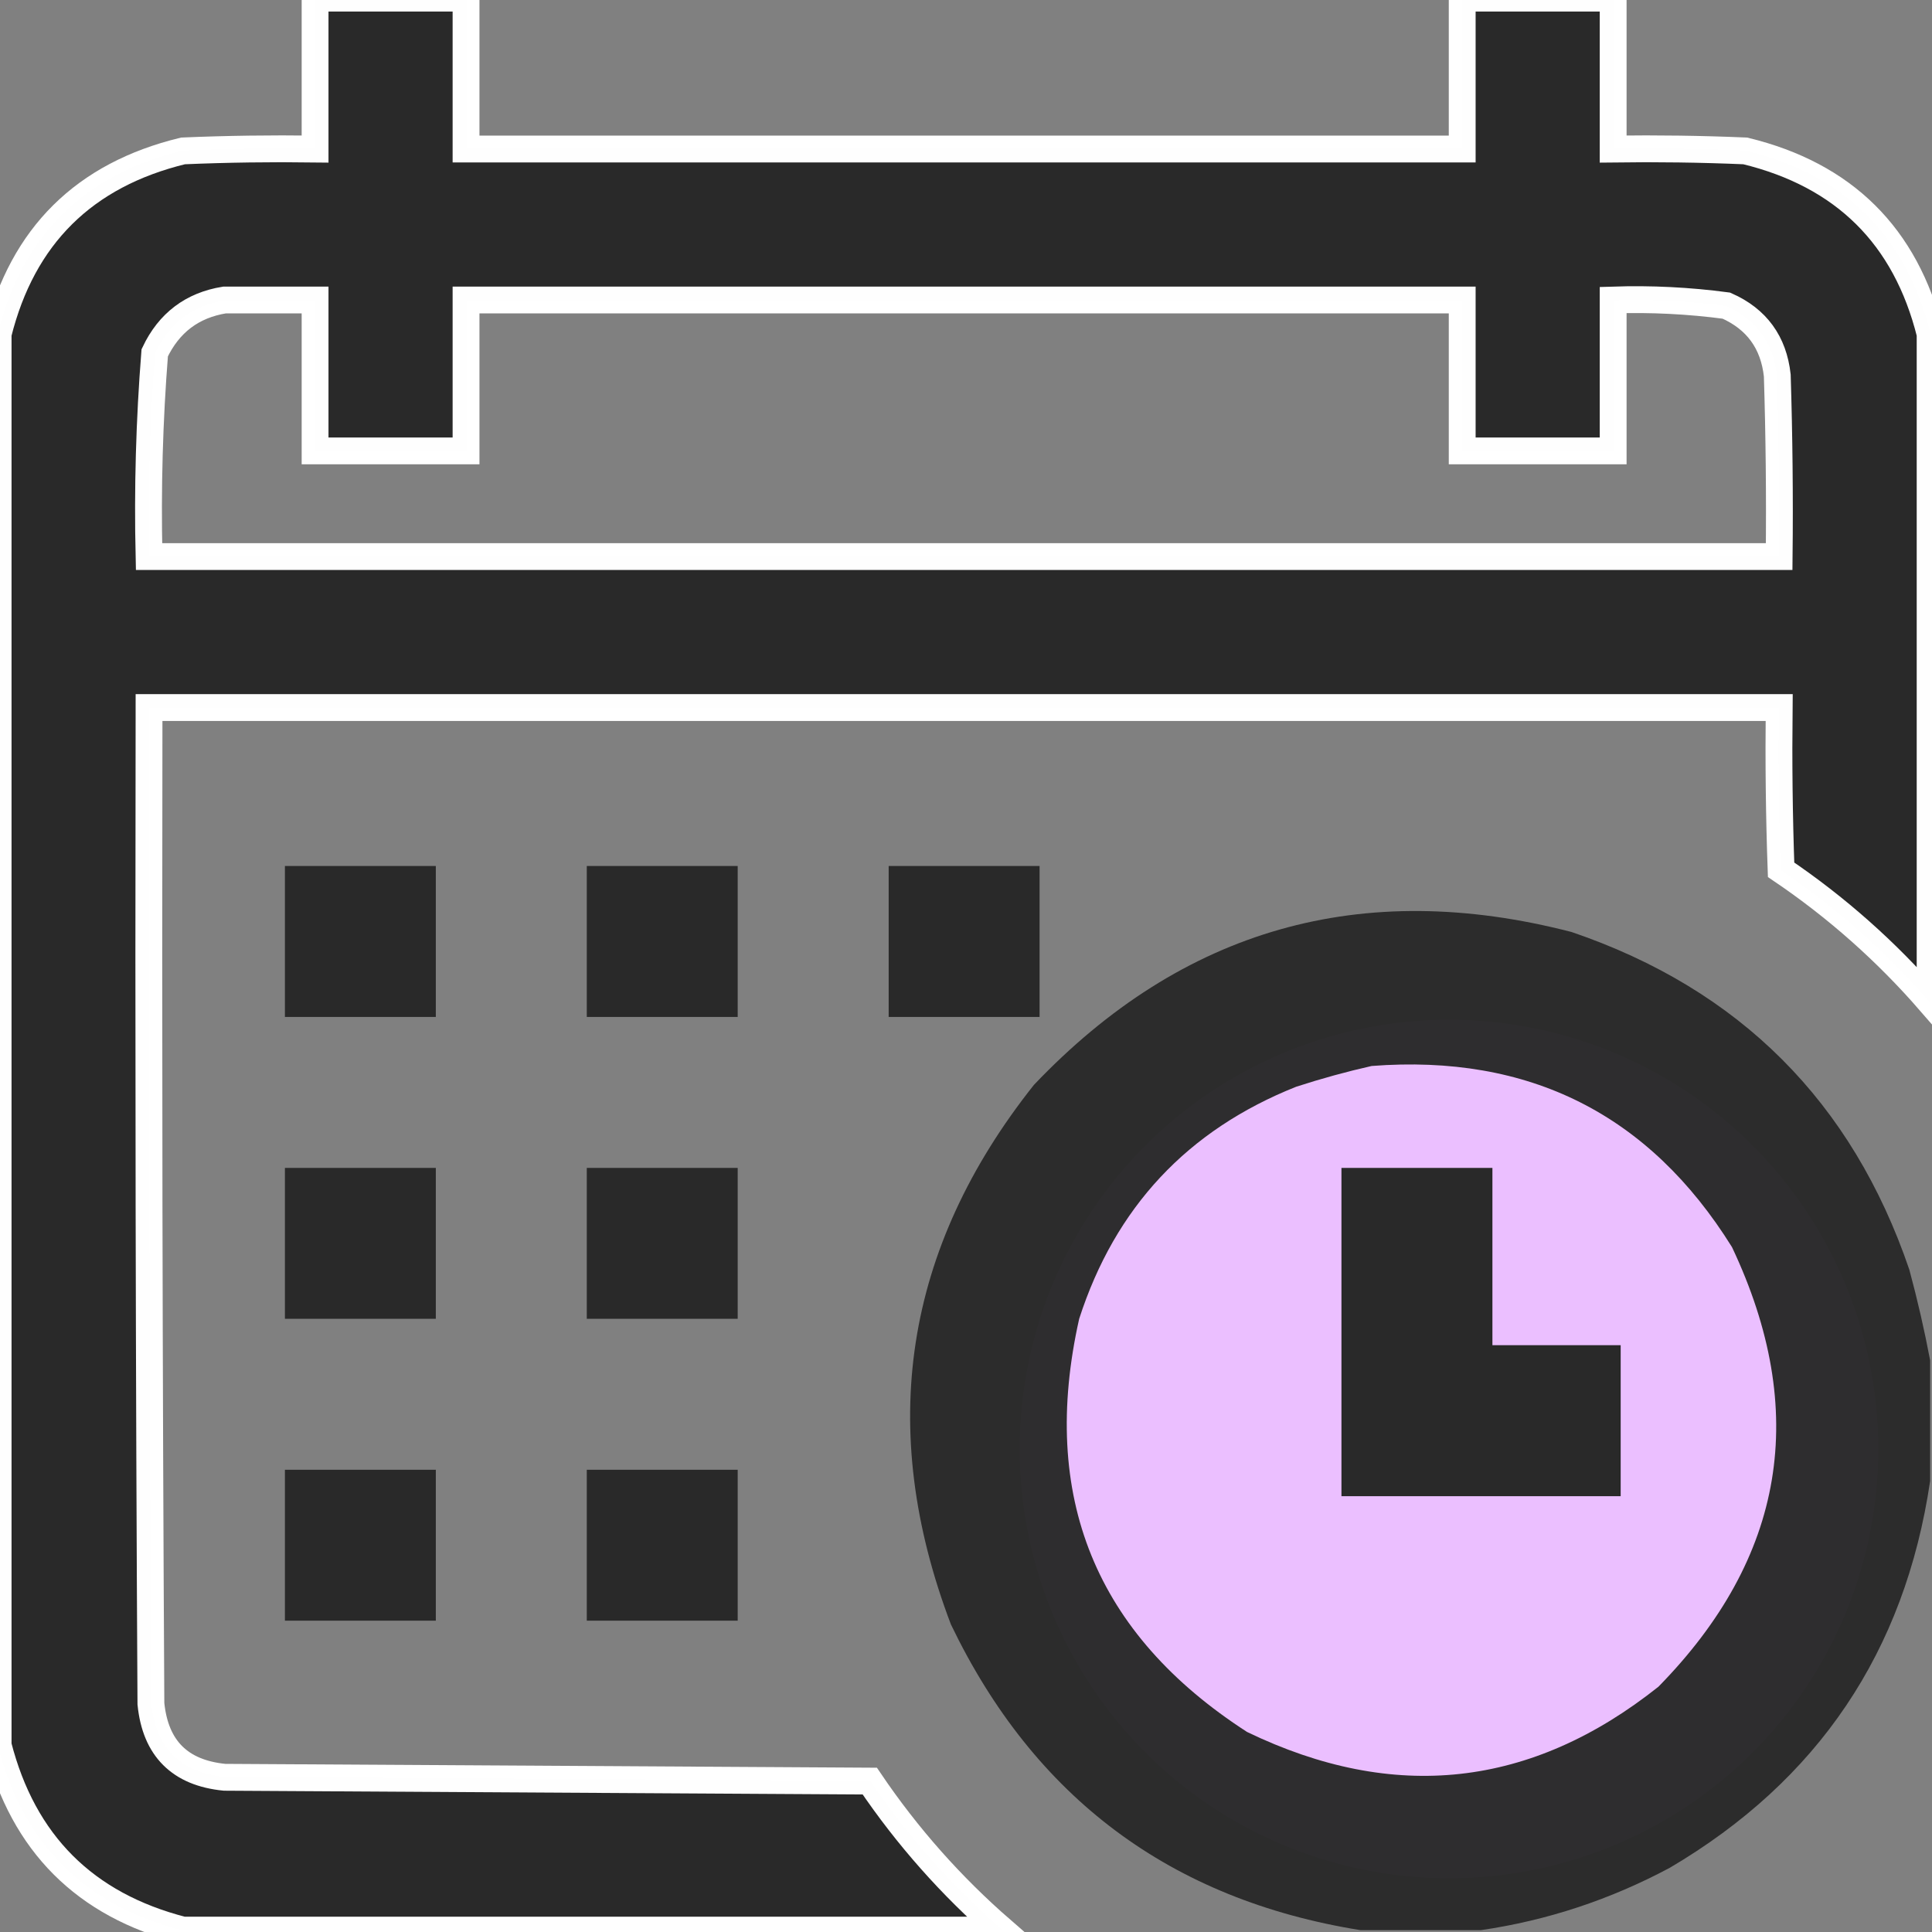
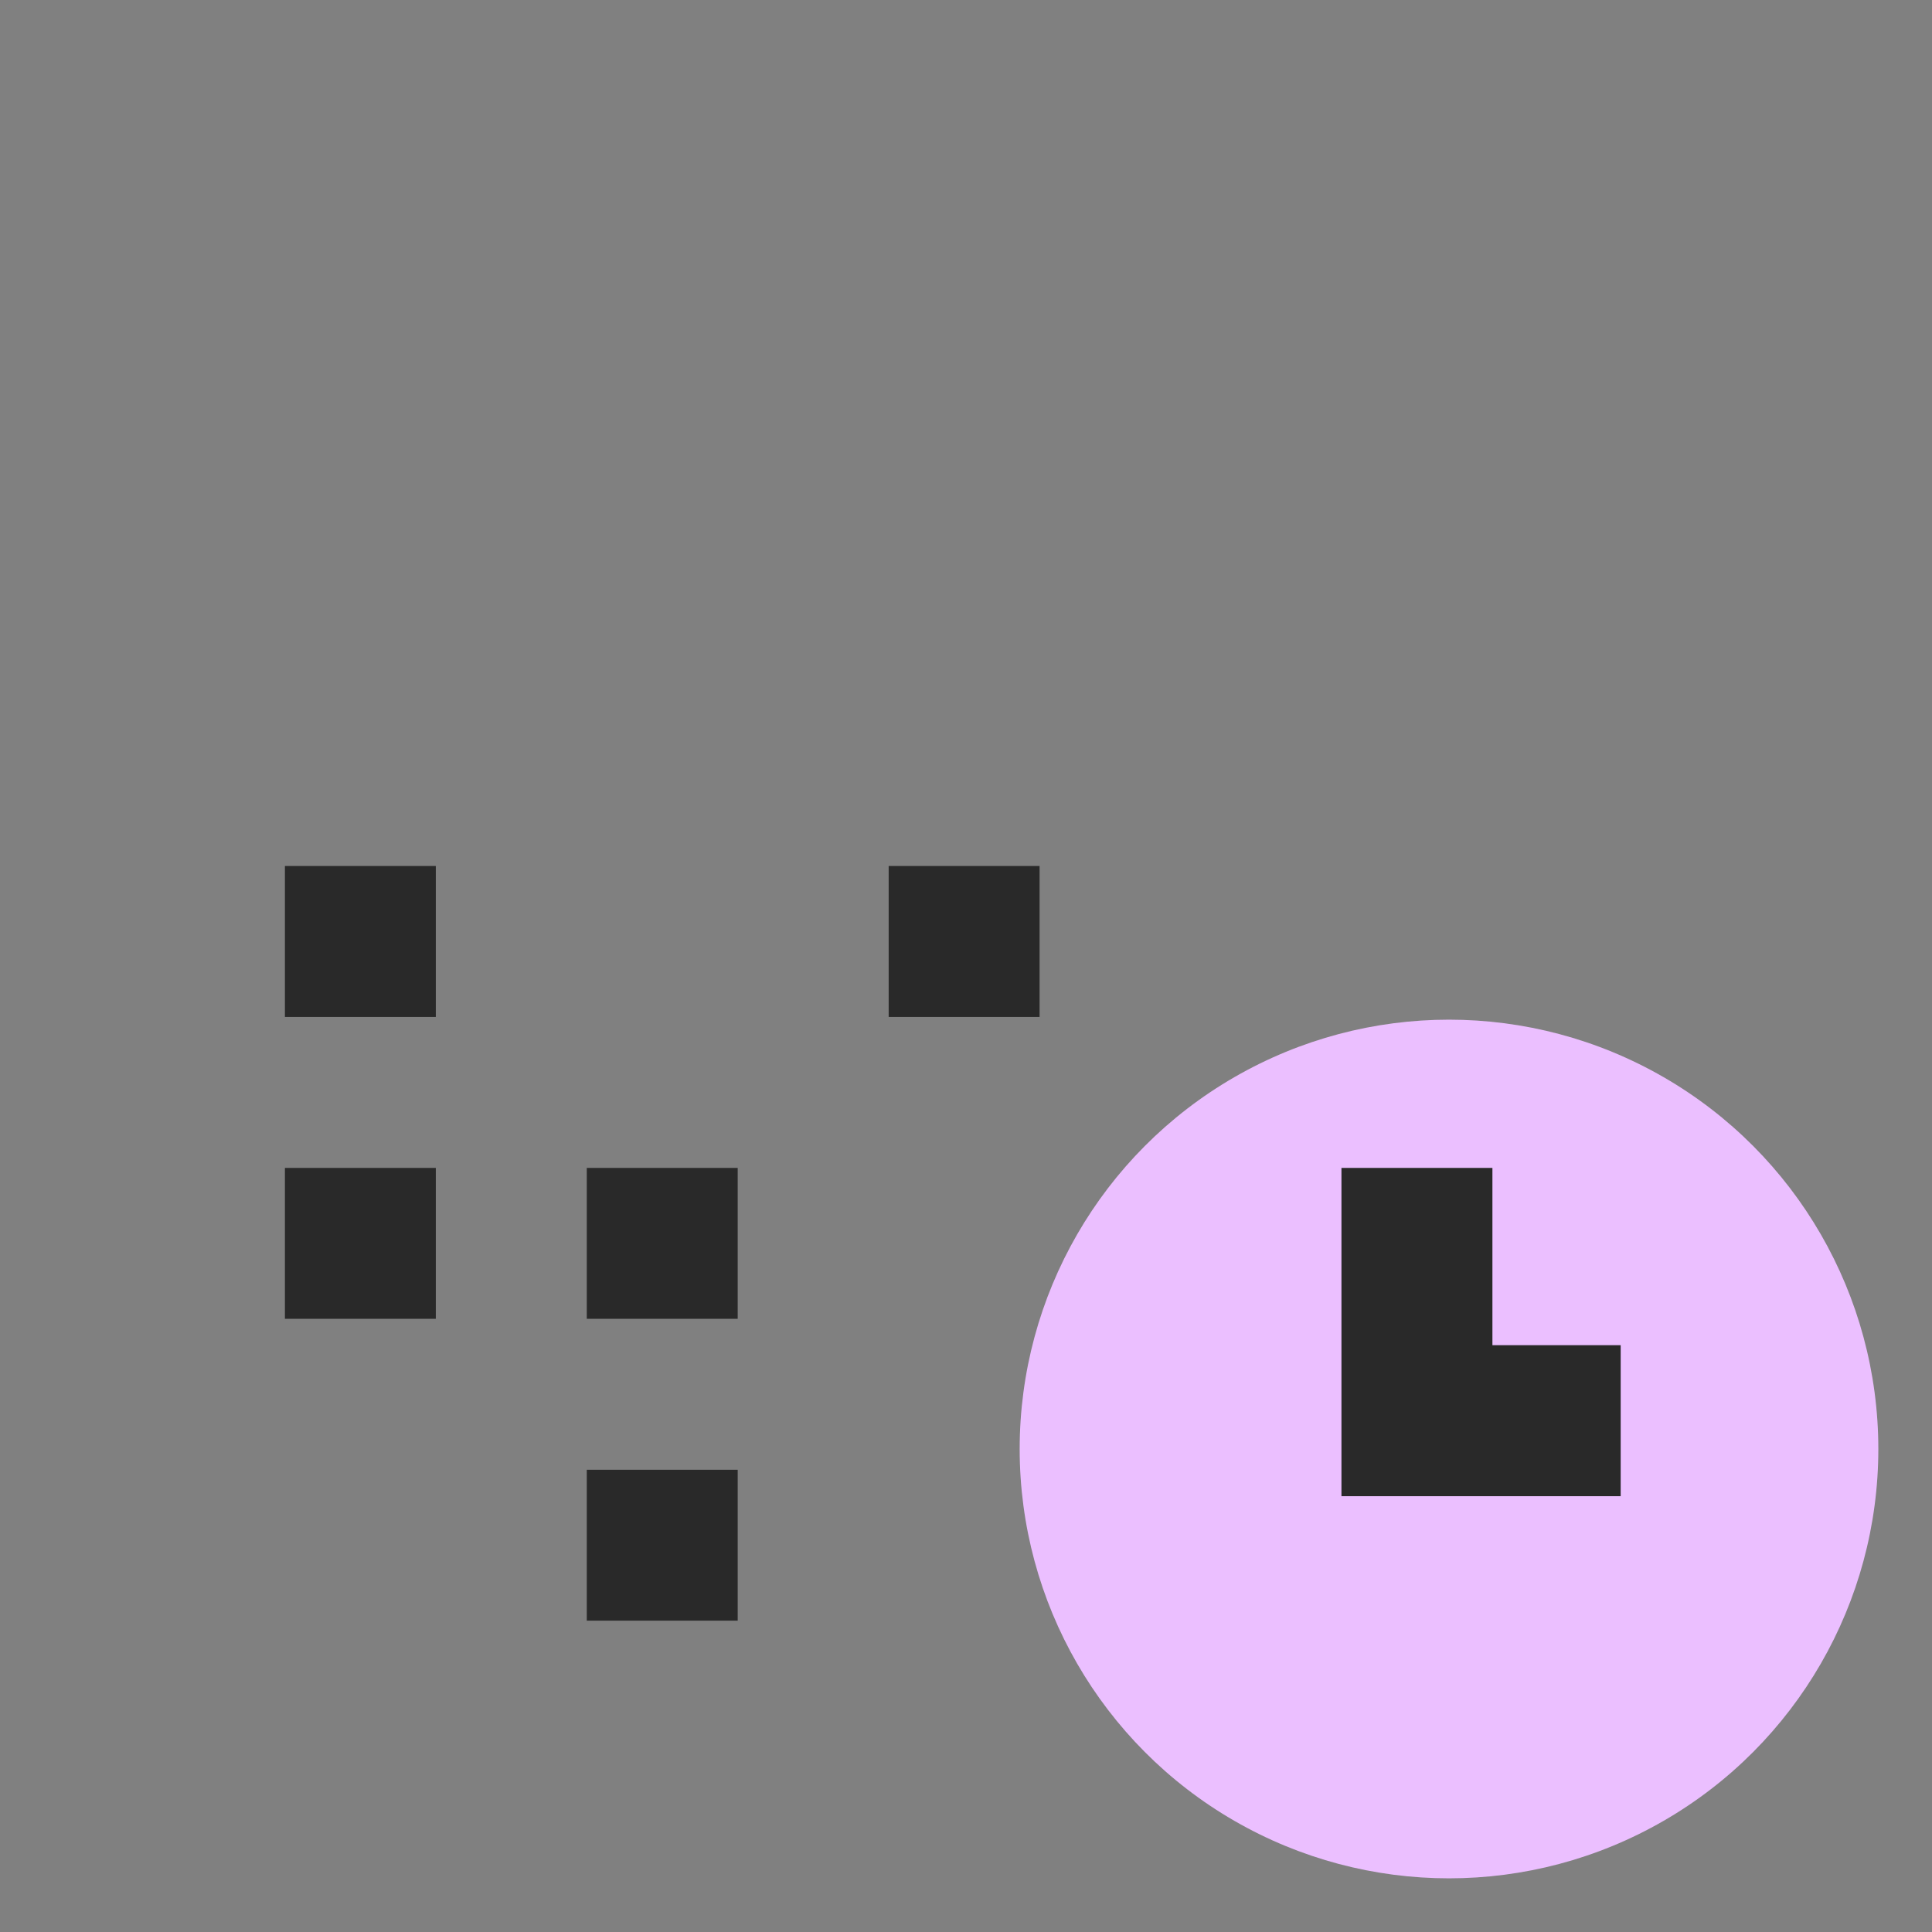
<svg xmlns="http://www.w3.org/2000/svg" width="36" height="36" viewBox="0 0 36 36" fill="none">
  <rect x="0" y="0" width="36" height="36" fill="#808080" stroke="none" />
  <g clip-path="url(#clip0_1830_205)">
    <circle cx="27" cy="27" r="8" fill="#EBBFFF" />
-     <path opacity="0.996" fill-rule="evenodd" clip-rule="evenodd" d="M5.871 -0.035C6.809 -0.035 7.746 -0.035 8.684 -0.035C8.684 0.902 8.684 1.84 8.684 2.777C14.871 2.777 21.059 2.777 27.246 2.777C27.246 1.84 27.246 0.902 27.246 -0.035C28.184 -0.035 29.121 -0.035 30.059 -0.035C30.059 0.902 30.059 1.84 30.059 2.777C30.879 2.766 31.7 2.777 32.52 2.812C34.36 3.259 35.509 4.396 35.965 6.223C35.965 10.371 35.965 14.52 35.965 18.668C35.146 17.726 34.22 16.905 33.188 16.207C33.152 15.2 33.141 14.192 33.152 13.184C23.027 13.184 12.902 13.184 2.777 13.184C2.766 19.371 2.777 25.559 2.812 31.746C2.895 32.578 3.352 33.035 4.184 33.117C8.191 33.141 12.199 33.164 16.207 33.188C16.905 34.22 17.726 35.146 18.668 35.965C13.582 35.965 8.496 35.965 3.41 35.965C1.582 35.496 0.434 34.348 -0.035 32.52C-0.035 23.754 -0.035 14.988 -0.035 6.223C0.421 4.396 1.569 3.259 3.41 2.812C4.23 2.777 5.05 2.766 5.871 2.777C5.871 1.84 5.871 0.902 5.871 -0.035ZM4.184 5.59C4.746 5.59 5.309 5.59 5.871 5.59C5.871 6.527 5.871 7.465 5.871 8.402C6.809 8.402 7.746 8.402 8.684 8.402C8.684 7.465 8.684 6.527 8.684 5.59C14.871 5.59 21.059 5.59 27.246 5.59C27.246 6.527 27.246 7.465 27.246 8.402C28.184 8.402 29.121 8.402 30.059 8.402C30.059 7.465 30.059 6.527 30.059 5.59C30.765 5.567 31.468 5.602 32.168 5.695C32.733 5.945 33.049 6.379 33.117 6.996C33.152 8.121 33.164 9.246 33.152 10.371C23.027 10.371 12.902 10.371 2.777 10.371C2.748 9.103 2.783 7.837 2.883 6.574C3.148 6.015 3.582 5.687 4.184 5.59Z" fill="#292929" stroke="white" stroke-width="0.5" />
    <path fill-rule="evenodd" clip-rule="evenodd" d="M5.309 16.137C6.246 16.137 7.184 16.137 8.121 16.137C8.121 17.074 8.121 18.012 8.121 18.949C7.184 18.949 6.246 18.949 5.309 18.949C5.309 18.012 5.309 17.074 5.309 16.137Z" fill="#292929" />
-     <path fill-rule="evenodd" clip-rule="evenodd" d="M10.934 16.137C11.871 16.137 12.809 16.137 13.746 16.137C13.746 17.074 13.746 18.012 13.746 18.949C12.809 18.949 11.871 18.949 10.934 18.949C10.934 18.012 10.934 17.074 10.934 16.137Z" fill="#292929" />
    <path fill-rule="evenodd" clip-rule="evenodd" d="M16.559 16.137C17.496 16.137 18.434 16.137 19.371 16.137C19.371 17.074 19.371 18.012 19.371 18.949C18.434 18.949 17.496 18.949 16.559 18.949C16.559 18.012 16.559 17.074 16.559 16.137Z" fill="#292929" />
-     <path opacity="0.972" fill-rule="evenodd" clip-rule="evenodd" d="M35.965 25.347C35.965 26.097 35.965 26.847 35.965 27.597C35.495 30.775 33.878 33.177 31.113 34.804C30.001 35.398 28.829 35.785 27.598 35.965C26.848 35.965 26.098 35.965 25.348 35.965C21.814 35.397 19.271 33.498 17.719 30.269C16.329 26.614 16.845 23.262 19.266 20.215C22.036 17.304 25.376 16.355 29.285 17.367C32.414 18.433 34.512 20.531 35.578 23.66C35.731 24.227 35.86 24.789 35.965 25.347ZM25.559 19.863C28.494 19.637 30.732 20.762 32.273 23.238C33.719 26.295 33.262 29.025 30.902 31.43C28.532 33.314 25.977 33.595 23.238 32.273C20.41 30.448 19.367 27.882 20.109 24.574C20.779 22.498 22.126 21.057 24.152 20.25C24.624 20.097 25.093 19.968 25.559 19.863Z" fill="#292929" />
    <path fill-rule="evenodd" clip-rule="evenodd" d="M5.309 21.762C6.246 21.762 7.184 21.762 8.121 21.762C8.121 22.699 8.121 23.637 8.121 24.574C7.184 24.574 6.246 24.574 5.309 24.574C5.309 23.637 5.309 22.699 5.309 21.762Z" fill="#292929" />
    <path fill-rule="evenodd" clip-rule="evenodd" d="M10.934 21.762C11.871 21.762 12.809 21.762 13.746 21.762C13.746 22.699 13.746 23.637 13.746 24.574C12.809 24.574 11.871 24.574 10.934 24.574C10.934 23.637 10.934 22.699 10.934 21.762Z" fill="#292929" />
    <path fill-rule="evenodd" clip-rule="evenodd" d="M24.996 21.762C25.934 21.762 26.871 21.762 27.809 21.762C27.809 22.863 27.809 23.965 27.809 25.066C28.605 25.066 29.402 25.066 30.199 25.066C30.199 26.004 30.199 26.941 30.199 27.879C28.465 27.879 26.73 27.879 24.996 27.879C24.996 25.84 24.996 23.801 24.996 21.762Z" fill="#292929" />
-     <path fill-rule="evenodd" clip-rule="evenodd" d="M5.309 27.387C6.246 27.387 7.184 27.387 8.121 27.387C8.121 28.324 8.121 29.262 8.121 30.199C7.184 30.199 6.246 30.199 5.309 30.199C5.309 29.262 5.309 28.324 5.309 27.387Z" fill="#292929" />
    <path fill-rule="evenodd" clip-rule="evenodd" d="M10.934 27.387C11.871 27.387 12.809 27.387 13.746 27.387C13.746 28.324 13.746 29.262 13.746 30.199C12.809 30.199 11.871 30.199 10.934 30.199C10.934 29.262 10.934 28.324 10.934 27.387Z" fill="#292929" />
  </g>
  <defs>
    <clipPath id="clip0_1830_205">
      <rect width="36" height="36" fill="white" />
    </clipPath>
  </defs>
</svg>